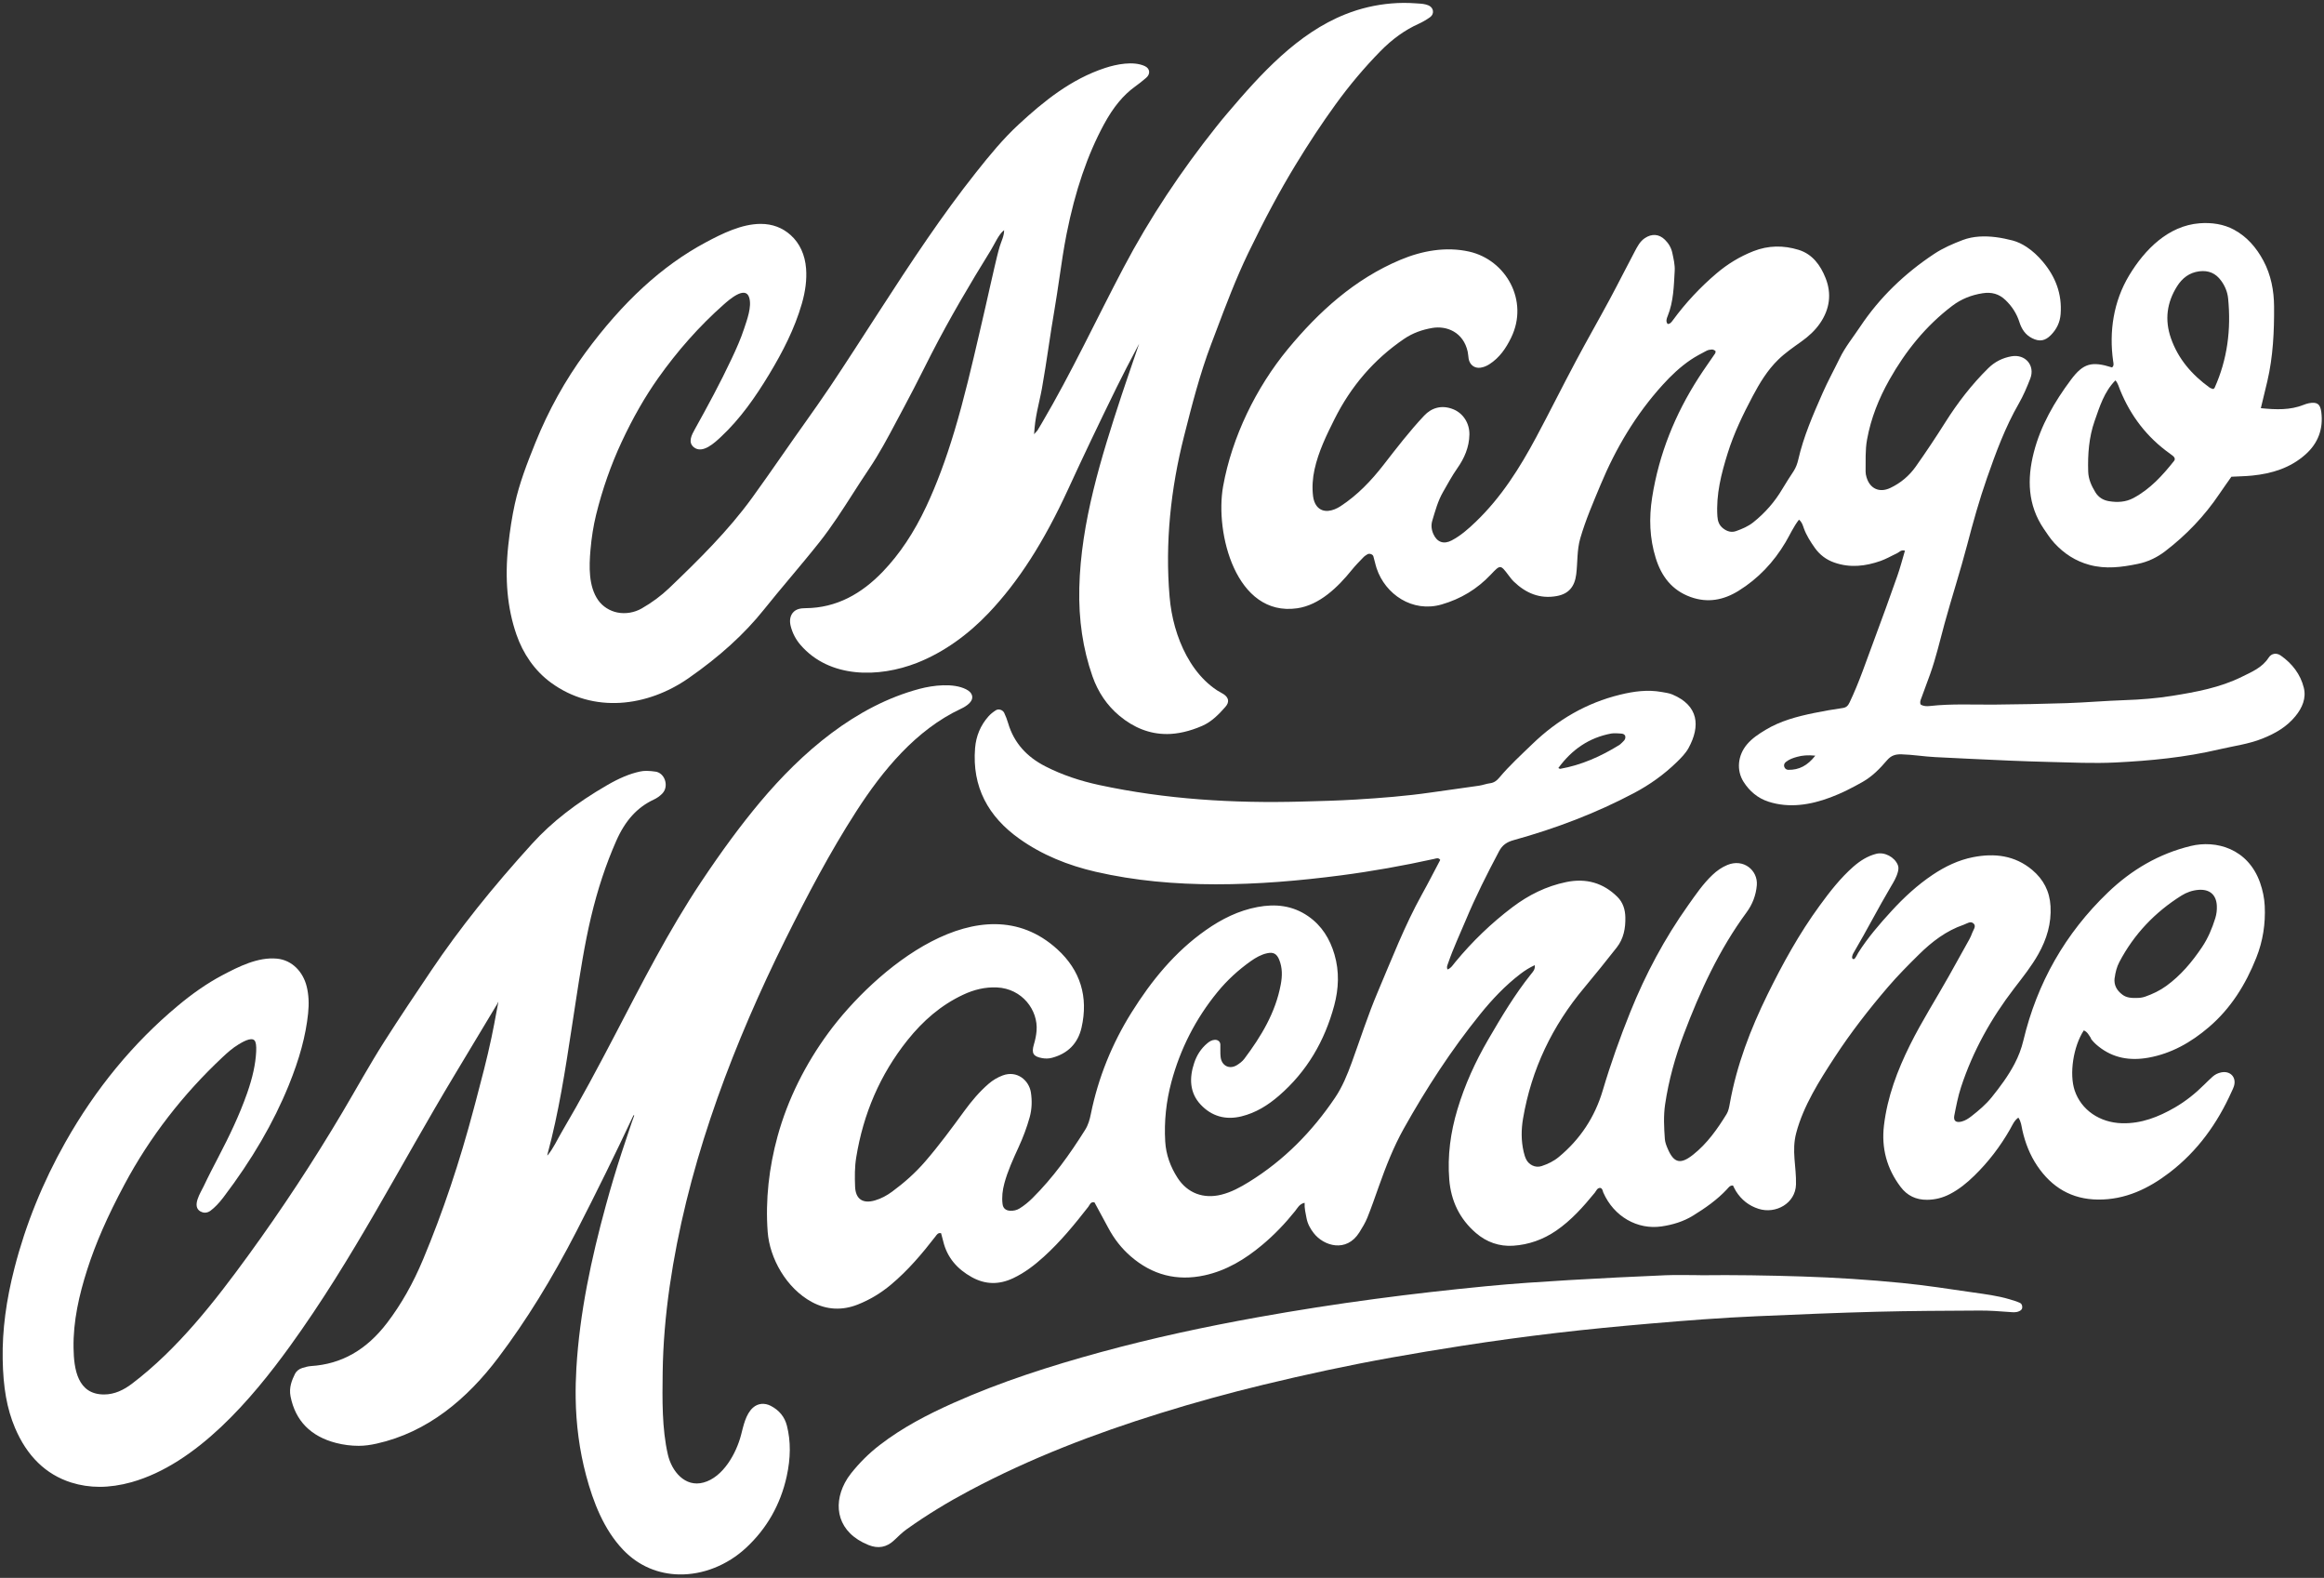
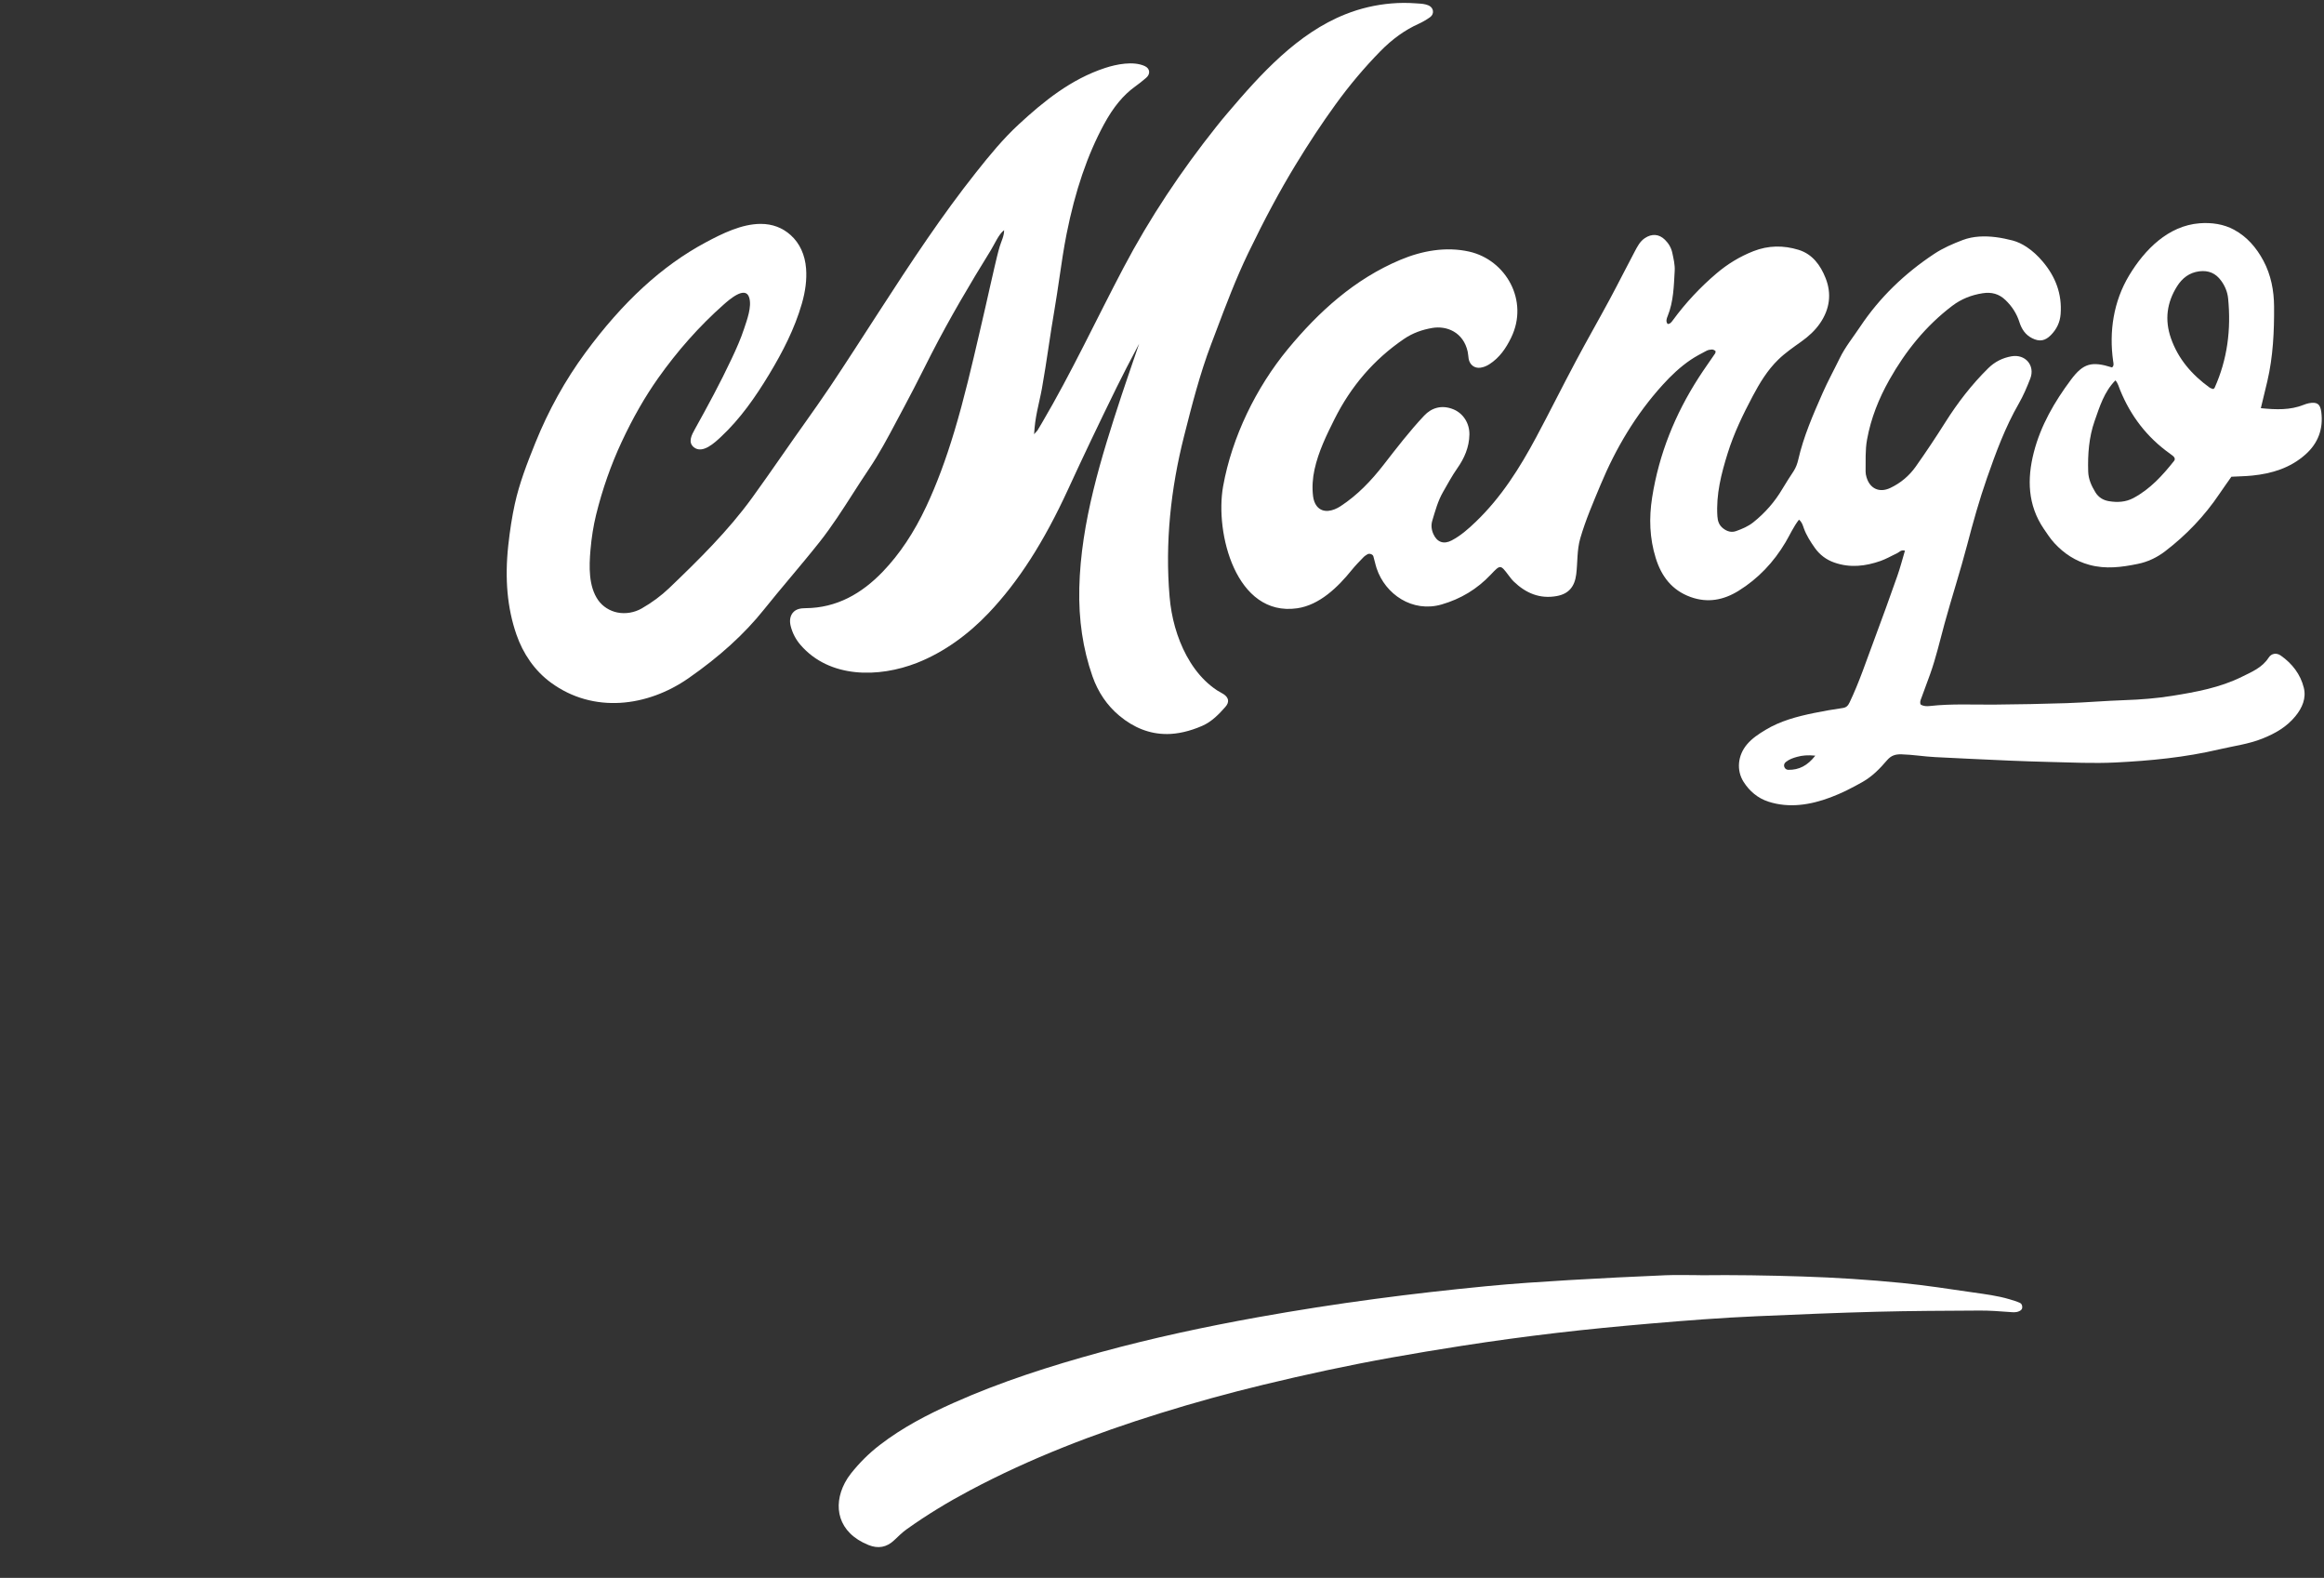
<svg xmlns="http://www.w3.org/2000/svg" width="607" height="412" viewBox="0 0 607 412" fill="none">
  <rect x="0" y="0" width="607" height="412" fill="#333333" stroke="none" />
-   <path d="M546.07 271.15C546.65 271.96 547.33 272.61 548.09 273.22C551.96 276.33 556.39 277.02 561.14 276.17C567.17 275.09 572.3 272.15 576.88 268.24C582.65 263.33 586.53 257.09 589.31 250.09C591.05 245.73 591.74 241.22 591.52 236.55C591.42 234.47 590.99 232.45 590.31 230.5C587.14 221.5 578.75 219.31 572.22 220.89C563.87 222.91 556.72 227.12 550.56 233.03C539.41 243.73 532.07 256.65 528.48 271.68C527.97 273.82 527.2 275.83 526.17 277.79C524.52 280.93 522.43 283.74 520.22 286.49C518.68 288.4 516.83 289.96 514.92 291.45C514.16 292.04 513.36 292.58 512.38 292.84C510.93 293.22 510.16 292.71 510.44 291.28C510.93 288.79 511.41 286.27 512.2 283.86C515.29 274.43 520.07 265.89 526.11 258.03C528.33 255.14 530.61 252.3 532.4 249.11C534.58 245.23 535.83 241.12 535.57 236.6C535.35 232.72 533.72 229.61 530.79 227.15C526.24 223.33 520.94 222.73 515.37 223.81C511.53 224.56 508.02 226.25 504.77 228.43C500.82 231.08 497.3 234.32 494.09 237.82C490.95 241.24 487.8 244.88 485.32 248.82C485.19 249.02 485.09 249.24 484.98 249.45C484.83 249.73 484.67 250 484.47 250.25C484.4 250.33 484.32 250.41 484.21 250.43C484.02 250.47 483.79 250.34 483.76 250.14C483.67 249.55 484.03 248.95 484.32 248.47C487.59 242.91 490.53 237.16 493.82 231.6C494.57 230.34 495.33 229.1 495.7 227.68C495.85 227.09 495.94 226.5 495.7 225.89C494.87 223.79 492.21 222.38 490.04 222.94C487.76 223.53 485.83 224.76 484.07 226.3C480.67 229.29 477.92 232.84 475.27 236.47C469.95 243.75 465.62 251.6 461.65 259.68C457.19 268.76 453.6 278.12 451.81 288.11C451.64 289.06 451.46 290.08 450.98 290.87C448.56 294.82 445.85 298.63 442.22 301.5C438.94 304.1 437.19 303.75 435.55 299.86C435.22 299.09 434.9 298.25 434.84 297.43C434.62 294.4 434.46 291.37 434.91 288.34C435.84 282.08 437.53 276.01 439.76 270.11C444.01 258.85 449.01 247.97 456.2 238.2C457.71 236.15 458.64 233.77 458.86 231.13C459.17 227.27 455.4 224.1 451.17 225.85C449.69 226.46 448.42 227.36 447.26 228.46C444.77 230.82 442.87 233.64 440.9 236.41C434.76 245.06 429.8 254.36 425.84 264.18C423.12 270.92 420.68 277.77 418.61 284.75C416.55 291.69 412.72 297.48 407.14 302.1C405.81 303.2 404.3 303.93 402.67 304.47C400.97 305.04 399.33 304.09 398.66 302.8C398.33 302.17 398.12 301.45 397.96 300.75C397.29 297.87 397.31 294.96 397.8 292.06C399.99 279.2 405.43 267.86 413.8 257.88C416.68 254.44 419.49 250.93 422.27 247.4C424.08 245.1 424.59 242.35 424.52 239.5C424.48 237.52 423.91 235.64 422.46 234.2C418.72 230.48 414.22 229.26 409.1 230.31C403.9 231.38 399.28 233.67 395.05 236.86C389.5 241.05 384.54 245.84 380.11 251.2C379.52 251.91 379.03 252.78 378.08 253.14C377.75 252.5 378.08 251.96 378.27 251.39C379.57 247.6 381.29 243.98 382.83 240.29C385.41 234.12 388.41 228.17 391.54 222.27C392.42 220.61 393.59 219.86 395.37 219.36C406.27 216.34 416.8 212.36 426.81 207.06C430.91 204.89 434.66 202.21 437.98 198.97C439.1 197.87 440.26 196.71 441.01 195.35C444.19 189.56 443.65 184.22 436.81 181.34C435.93 180.97 434.93 180.85 433.98 180.68C430.32 180.02 426.71 180.52 423.15 181.39C414.33 183.54 406.77 187.97 400.26 194.25C397.29 197.12 394.24 199.9 391.58 203.07C390.95 203.83 390.21 204.39 389.15 204.52C388.2 204.64 387.27 205.01 386.32 205.15C382.12 205.77 377.91 206.32 373.71 206.93C367.21 207.87 360.68 208.37 354.13 208.77C349.4 209.06 344.67 209.17 339.93 209.3C322.15 209.78 304.49 208.72 287.06 204.97C282.2 203.92 277.46 202.37 273.01 200.09C268.27 197.66 264.86 194.06 263.32 188.85C263.05 187.92 262.7 187.01 262.29 186.14C261.91 185.35 260.82 185 260.1 185.46C259.4 185.91 258.71 186.44 258.16 187.07C256.08 189.42 254.94 192.2 254.68 195.32C253.85 205.48 258.12 213.23 266.22 218.99C272.22 223.27 279.01 225.97 286.14 227.62C296.46 230 306.96 230.89 317.55 230.9C328.5 230.91 339.36 229.98 350.21 228.57C358.4 227.5 366.51 226.05 374.58 224.27C375.09 224.16 375.72 223.84 376.17 224.54C374.58 227.54 373.05 230.56 371.4 233.52C366.86 241.71 363.5 250.43 359.85 259.02C357.29 265.04 355.3 271.29 353.06 277.44C351.89 280.64 350.6 283.81 348.7 286.62C342.72 295.48 335.35 302.98 326.21 308.62C323.95 310.01 321.61 311.3 318.97 311.95C314.35 313.09 310.18 311.57 307.59 307.59C305.71 304.69 304.54 301.49 304.34 298.05C304.03 292.81 304.59 287.61 305.95 282.53C308.28 273.87 312.27 266.04 317.95 259.08C320.5 255.95 323.44 253.26 326.72 250.94C328 250.04 329.39 249.24 330.96 248.9C332.58 248.54 333.48 249.04 334.11 250.59C334.97 252.7 334.93 254.88 334.52 257.05C333.16 264.41 329.4 270.61 324.99 276.48C324.49 277.14 323.77 277.68 323.06 278.12C321.12 279.31 319.08 278.3 318.81 276C318.68 274.92 318.78 273.82 318.74 272.73C318.7 271.92 318.05 271.46 317.26 271.51C316.48 271.56 315.89 271.94 315.32 272.42C313.69 273.78 312.58 275.53 311.92 277.51C310.6 281.42 310.67 285.32 313.62 288.45C316.45 291.45 320.08 292.52 324.26 291.49C328.03 290.56 331.17 288.59 334.05 286.1C341.36 279.78 345.99 271.81 348.48 262.55C349.66 258.14 349.85 253.66 348.55 249.23C347.36 245.17 345.26 241.72 341.69 239.24C337.62 236.42 333.15 235.95 328.46 236.83C323.49 237.76 319.06 239.97 314.94 242.87C306.84 248.56 300.74 256.07 295.55 264.36C290.42 272.56 286.84 281.41 284.91 290.9C284.62 292.34 284.23 293.73 283.44 294.99C279.43 301.38 275.06 307.49 269.68 312.83C268.64 313.86 267.53 314.78 266.28 315.55C265.51 316.02 264.72 316.17 263.85 316.14C262.73 316.09 262 315.52 261.86 314.41C261.63 312.59 261.84 310.8 262.32 309.01C263.21 305.71 264.63 302.63 266.04 299.55C267.21 297.01 268.19 294.41 268.94 291.72C269.53 289.58 269.59 287.39 269.25 285.21C268.75 282.09 265.65 279.42 261.91 280.8C260.51 281.32 259.3 282.05 258.19 283.01C255.79 285.09 253.76 287.5 251.89 290.06C248.59 294.57 245.29 299.07 241.63 303.3C239.07 306.26 236.18 308.82 233.04 311.13C231.66 312.15 230.18 312.96 228.53 313.44C225.39 314.36 223.47 313.13 223.34 309.86C223.24 307.32 223.22 304.73 223.63 302.23C225.47 290.88 229.83 280.6 237.04 271.58C241.04 266.58 245.74 262.45 251.59 259.72C254.38 258.41 257.29 257.69 260.39 257.83C266.95 258.13 271.18 263.74 270.74 269.16C270.64 270.38 270.39 271.54 270.04 272.72C269.35 275.05 269.9 275.88 272.21 276.29C273.05 276.44 273.89 276.43 274.74 276.21C278.88 275.12 281.53 272.47 282.48 268.34C284.31 260.33 282.21 253.37 276.14 247.85C256.17 229.69 228.34 253.4 216.39 269.65C210.41 277.78 205.77 286.96 203.09 296.7C200.87 304.8 199.88 313.28 200.51 321.67C201.02 328.51 205.36 336.38 212.07 339.98C215.94 342.06 220.01 342.22 224.03 340.63C227.19 339.38 230.11 337.62 232.74 335.41C237.15 331.72 240.83 327.37 244.33 322.85C244.7 322.37 244.98 321.82 245.8 322.01C245.98 322.68 246.18 323.37 246.35 324.08C247.37 328.38 250.04 331.38 253.82 333.48C257.36 335.44 260.92 335.49 264.62 333.75C267.63 332.33 270.21 330.35 272.64 328.14C276.98 324.21 280.67 319.7 284.26 315.1C284.65 314.59 284.84 313.7 285.87 313.96C287.07 316.17 288.29 318.4 289.49 320.65C290.99 323.47 292.92 325.95 295.33 328.04C300.93 332.9 307.39 334.59 314.64 333C320.35 331.75 325.2 328.8 329.63 325.1C332.81 322.45 335.66 319.47 338.25 316.24C338.9 315.43 339.36 314.37 340.75 314.06C340.68 315.5 341 316.78 341.25 318.08C341.54 319.58 342.24 320.84 343.13 321.98C345.71 325.32 351.65 327.2 355.05 321.78C355.82 320.55 356.59 319.29 357.13 317.95C358.22 315.26 359.16 312.5 360.14 309.76C361.97 304.61 363.95 299.52 366.62 294.74C372.5 284.24 379.04 274.17 386.61 264.81C389.74 260.94 393.16 257.31 397.15 254.27C398.29 253.4 399.46 252.66 400.87 252.01C401 253.17 400.34 253.79 399.86 254.39C395.6 259.72 392.14 265.54 388.71 271.43C385.33 277.23 382.59 283.25 380.66 289.68C378.86 295.68 378.03 301.76 378.53 308C378.98 313.57 381.24 318.29 385.5 321.95C388.28 324.35 391.62 325.51 395.24 325.27C399.28 325 403.03 323.68 406.44 321.35C410.4 318.63 413.53 315.11 416.53 311.44C416.95 310.93 417.17 310.1 418.04 310.18C418.62 310.43 418.58 310.97 418.77 311.4C421.54 317.69 427.71 321.15 433.98 320.23C436.89 319.8 439.67 318.97 442.19 317.42C445.4 315.44 448.49 313.29 451.08 310.51C451.48 310.08 451.8 309.5 452.64 309.55C452.88 310.01 453.11 310.55 453.42 311.04C454.83 313.28 456.8 314.84 459.33 315.64C463.8 317.06 468.95 314.21 469.09 309.3C469.22 304.59 467.9 300.55 469.15 295.82C471.01 288.77 475.22 282.14 479.17 276.09C483.38 269.64 488.12 263.54 493.13 257.7C495.66 254.75 498.4 251.99 501.17 249.26C504.56 245.91 508.31 243.03 512.89 241.46C513.76 241.16 514.76 240.32 515.56 241.23C516.17 241.93 515.4 242.81 515.12 243.58C514.91 244.14 514.68 244.71 514.39 245.23C512.63 248.41 510.86 251.59 509.08 254.76C505.7 260.79 501.97 266.62 498.88 272.83C495.57 279.5 492.96 286.39 492.07 293.84C491.36 299.78 492.81 305.15 496.42 309.92C498.15 312.21 500.45 313.3 503.34 313.28C505.45 313.26 507.41 312.76 509.28 311.79C511.68 310.55 513.74 308.87 515.66 306.99C519.34 303.41 522.42 299.37 524.97 294.92C525.59 293.84 526.06 292.6 527.17 291.82C527.92 292.91 527.97 294.02 528.21 295.08C528.96 298.43 530.19 301.58 532.11 304.43C535.9 310.03 541.07 313.15 547.95 313.22C555.11 313.29 561.18 310.36 566.67 306.16C573.96 300.58 579.17 293.33 582.9 284.98C583.1 284.54 583.33 284.1 583.47 283.64C584.21 281.31 582.53 279.51 580.13 280.02C579.27 280.2 578.52 280.57 577.88 281.15C577.16 281.8 576.46 282.48 575.77 283.16C573.44 285.49 570.88 287.54 568.03 289.19C563.77 291.65 559.28 293.42 554.26 293.29C548.38 293.14 543.58 289.79 541.88 284.74C540.43 280.41 541.51 273.26 544.26 269.05C545.23 269.42 545.62 270.36 546.15 271.11L546.07 271.15ZM552.33 255.34C552.52 253.89 552.87 252.48 553.56 251.17C557.39 243.91 562.85 238.18 569.78 233.84C571.12 233 572.63 232.47 574.23 232.35C577.13 232.13 578.88 233.63 579.01 236.51C579.06 237.6 578.94 238.67 578.61 239.74C577.77 242.42 576.71 244.98 575.13 247.32C572.54 251.17 569.6 254.69 565.8 257.44C564.11 258.67 562.25 259.54 560.31 260.23C559.53 260.51 558.66 260.56 558.66 260.56C556.57 260.66 555.38 260.49 554.35 259.72C552.88 258.63 552.07 257.2 552.31 255.33L552.33 255.34ZM420.87 191.53C421.68 191.38 422.56 191.51 423.4 191.54C423.91 191.56 424.41 191.76 424.51 192.28C424.6 192.76 424.38 193.23 423.99 193.57C423.63 193.89 423.32 194.29 422.92 194.54C418.14 197.49 413.08 199.76 407.5 200.75C407.4 200.77 407.28 200.66 407.02 200.54C410.52 195.74 415.03 192.6 420.88 191.52L420.87 191.53Z" fill="white" />
  <path d="M304.67 191.66C300.31 191.66 296.17 190.06 292.38 186.9C289.16 184.22 286.8 180.75 285.34 176.59C282.83 169.4 281.71 161.85 281.9 153.52C282.3 136.34 287.63 119.39 292.95 103.19C293.43 101.72 293.93 100.26 294.43 98.8C294.79 97.74 295.15 96.69 295.51 95.63C296.16 93.7 296.83 91.71 297.53 89.74C297.35 90.06 297.19 90.38 297.02 90.71C296.91 90.93 296.8 91.15 296.68 91.37C295.14 94.27 293.37 97.66 291.69 101.07C286.91 110.81 282.77 119.5 279.03 127.64C272.65 141.53 266.03 151.84 258.2 160.09C252.98 165.59 246.59 170.3 239.51 173.08C229.49 177.01 216.68 177.14 209.12 168.44C207.85 166.98 206.97 165.29 206.51 163.44C206.18 162.1 206.36 160.9 207.03 160.05C207.88 158.97 209.16 158.81 210.44 158.8C218.53 158.73 225.06 155.01 230.58 149.26C235 144.65 238.72 139.08 241.94 132.22C244.62 126.51 247.02 120.09 249.28 112.58C251.84 104.08 253.88 95.27 255.86 86.76L257.37 80.23C258.19 76.7 258.94 73.16 259.78 69.63C260.2 67.88 260.59 66.1 261.11 64.37C261.53 62.99 262.29 61.58 262.26 60.1C260.85 61.15 259.76 63.77 258.81 65.3C253.34 74.14 248.03 83.14 243.28 92.39C242.54 93.83 241.82 95.27 241.09 96.71C239.49 99.87 237.84 103.14 236.12 106.31C235.44 107.56 234.78 108.81 234.12 110.06C231.92 114.21 229.64 118.5 226.95 122.48C225.53 124.58 224.14 126.75 222.79 128.85C220.08 133.08 217.27 137.46 214.09 141.49C211.58 144.66 208.94 147.8 206.39 150.85C204.12 153.56 201.77 156.37 199.52 159.18C194.41 165.57 187.97 171.42 179.84 177.08C169.07 184.58 154.98 186.35 143.92 178.26C139.62 175.12 136.59 170.64 134.87 165.64C132.5 158.76 131.81 151.17 132.75 142.43C133.19 138.4 133.75 134.86 134.46 131.61C135.66 126.15 137.68 120.95 139.81 115.67C143.24 107.16 147.65 99.22 152.9 92.09C162.67 78.81 172.93 69.4 184.25 63.33C188.65 60.97 193.75 58.46 198.7 58.46C201.73 58.46 204.37 59.45 206.53 61.4C208.88 63.52 210.27 66.54 210.54 70.14C210.75 72.97 210.39 75.97 209.43 79.3C207.54 85.86 204.41 91.91 200.9 97.73C197.34 103.63 193.35 109.36 188.29 114.08C186.7 115.56 183.49 118.62 181.22 116.78C179.59 115.46 180.7 113.5 181.5 112.05C184.87 106 188.15 99.93 191.1 93.66C192.3 91.11 193.46 88.53 194.34 85.85C195.09 83.58 196.42 80.08 195.68 77.69C194.69 74.47 190.36 78.34 189.02 79.52C182.61 85.18 176.85 91.74 171.91 98.72C168.45 103.61 165.34 109.04 162.39 115.34C159.59 121.34 157.33 127.76 155.69 134.43C155 137.25 154.5 140.35 154.22 143.65C153.86 147.86 153.68 153.09 156.25 156.73C157.42 158.38 159.26 159.53 161.25 159.93C163.39 160.36 165.7 159.96 167.59 158.88C170.26 157.36 172.68 155.56 174.79 153.55C182.6 146.07 190.13 138.65 196.37 130.08C199.02 126.43 201.64 122.67 204.18 119.03C205.27 117.46 206.37 115.89 207.47 114.32C208.39 113 209.32 111.69 210.26 110.38C212.44 107.3 214.7 104.11 216.84 100.92C225.4 88.12 233.48 75.01 242.21 62.33C246.28 56.42 250.49 50.61 254.95 44.99C258.48 40.54 262 36.24 266.1 32.46C272.5 26.55 279.67 20.68 288.65 17.74C291.62 16.77 295.99 15.89 298.97 17.24C300.4 17.88 300.53 19.33 299.35 20.33C298.37 21.17 297.4 21.94 296.46 22.61C293.35 24.86 290.77 27.99 288.35 32.45C284.02 40.45 280.82 49.81 278.58 61.07C277.83 64.86 277.26 68.75 276.71 72.52C276.31 75.23 275.9 78.04 275.43 80.79C274.86 84.06 274.36 87.41 273.87 90.64C273.33 94.24 272.78 97.85 272.14 101.43C271.79 103.38 271.28 105.37 270.89 107.33C270.46 109.52 270.26 110.86 270.09 113.41C270.09 113.31 270.87 112.56 270.98 112.38C271.37 111.74 271.75 111.1 272.13 110.45C279.88 97.28 286.33 83.41 293.45 69.9C300.32 56.86 308.55 44.55 317.73 33.03C318.69 31.82 319.67 30.62 320.68 29.45C329.27 19.35 338.87 8.68 351.49 3.69C355.3 2.18 359.33 1.24 363.41 0.9C365.52 0.72 367.65 0.71 369.77 0.87C371.19 0.98 373.97 0.92 374.27 2.85C374.36 3.48 374.07 4.1 373.49 4.51C372.46 5.23 371.51 5.77 370.59 6.19C366.97 7.81 363.66 10.18 360.47 13.44C356.34 17.66 352.41 22.32 348.81 27.3C345.31 32.13 341.91 37.27 338.4 43.03C334.29 49.78 330.36 57.09 326.04 66.04C322.82 72.71 320.17 79.73 317.61 86.52L316.34 89.87C313.36 97.72 311.27 105.96 309.25 113.93C305.78 127.61 304.28 141.72 305.48 155.8C305.93 161.14 307.37 166.49 309.92 171.22C311.21 173.6 312.8 175.83 314.74 177.72C315.7 178.65 316.74 179.5 317.85 180.24C318.85 180.9 320.56 181.45 320.75 182.83C320.82 183.39 320.59 183.97 320.04 184.59C318.44 186.41 316.52 188.44 314 189.53C310.74 190.95 307.59 191.67 304.66 191.67L304.67 191.66Z" fill="white" />
  <path d="M501.67 183.96C502.41 184.44 503.29 184.43 504.11 184.34C509.68 183.72 515.26 184.02 520.84 183.98C527.15 183.92 533.46 183.81 539.76 183.6C544.85 183.43 549.94 182.98 555.03 182.81C559.17 182.67 563.29 182.34 567.36 181.69C573.59 180.69 579.84 179.55 585.54 176.72C588.09 175.46 590.86 174.34 592.54 171.72C593.27 170.58 594.61 170.39 595.72 171.18C598.7 173.27 600.87 176.08 601.73 179.59C602.4 182.31 601.32 184.82 599.55 186.99C597.26 189.81 594.23 191.53 590.92 192.85C587.3 194.3 583.43 194.78 579.66 195.66C570.76 197.76 561.7 198.64 552.61 199.09C546.81 199.38 540.97 199.09 535.15 198.95C528.52 198.79 521.9 198.49 515.27 198.17C512.01 198.01 508.75 197.85 505.49 197.69C502.54 197.55 499.59 197.04 496.64 196.96C495.04 196.92 493.93 197.27 492.86 198.52C490.98 200.72 489.05 202.7 486.53 204.14C483.82 205.68 481.04 207.11 478.12 208.2C472.86 210.18 467.28 211.08 461.85 209.31C459.11 208.41 456.96 206.59 455.42 204.18C453.48 201.15 453.87 197.23 456.29 194.37C457.64 192.77 459.36 191.65 461.13 190.58C465.03 188.22 469.36 187.09 473.76 186.18C476.25 185.67 478.77 185.23 481.29 184.87C482.28 184.73 482.7 184.23 483.1 183.39C485.62 178.12 487.44 172.58 489.49 167.13C491.58 161.57 493.58 155.98 495.56 150.38C496.32 148.24 496.88 146.02 497.55 143.78C496.48 143.49 496.07 144.2 495.49 144.46C494.71 144.8 493.98 145.23 493.21 145.59C492.55 145.9 491.89 146.22 491.21 146.46C487.22 147.86 483.22 148.33 479.11 146.89C476.96 146.14 475.28 144.85 473.99 143.03C472.87 141.44 471.82 139.81 471.15 137.96C470.87 137.2 470.7 136.37 469.87 135.69C468.44 137.52 467.52 139.63 466.36 141.59C463.27 146.8 459.21 151.1 454.07 154.28C450.21 156.67 446.06 157.51 441.55 155.88C436.64 154.1 433.93 150.44 432.46 145.72C430.85 140.55 430.67 135.26 431.52 129.88C433.31 118.55 437.5 108.19 443.68 98.59C445.05 96.46 446.54 94.4 447.96 92.3C448.08 92.12 448.13 91.7 448.03 91.62C447.78 91.42 447.41 91.25 447.1 91.26C446.63 91.28 446.11 91.38 445.7 91.6C444.31 92.34 442.9 93.06 441.6 93.94C438.87 95.79 436.49 98.04 434.28 100.48C427.26 108.21 422.02 117.05 418.02 126.65C416.11 131.24 414.13 135.79 412.74 140.59C411.85 143.68 412.08 146.84 411.69 149.96C411.29 153.16 409.74 155.06 406.63 155.63C402.19 156.45 398.53 154.88 395.39 151.86C394.87 151.36 394.43 150.76 393.99 150.18C391.9 147.41 391.88 147.38 389.39 150.02C385.81 153.81 381.54 156.39 376.51 157.84C368.9 160.03 361.81 155.17 359.56 148.4C359.22 147.37 359.02 146.29 358.7 145.24C358.54 144.72 357.66 144.43 357.17 144.72C356.76 144.96 356.35 145.24 356.03 145.59C355.02 146.64 353.99 147.68 353.08 148.81C349.44 153.32 344.63 158 338.79 158.83C322.84 161.11 317.27 139.21 319.46 126.99C321.77 114.1 328.1 101.17 336.36 91.16C344.47 81.34 353.84 72.86 365.72 67.86C371.4 65.47 377.66 64.33 383.75 65.7C393.34 67.87 399.4 78.52 394.69 88.17C393.34 90.94 391.66 93.41 389 95.11C388.26 95.58 387.48 95.9 386.65 96.01C385.1 96.22 383.86 95.24 383.59 93.66C383.49 93.06 383.47 92.45 383.35 91.86C382.23 86.69 377.82 85 374.11 85.63C371.48 86.08 369 86.94 366.72 88.49C358.8 93.88 352.82 100.92 348.56 109.43C346.45 113.65 344.37 117.9 343.34 122.57C342.84 124.84 342.67 127.26 342.96 129.58C343.08 130.5 343.36 131.43 343.94 132.16C345.58 134.19 348.24 133.4 350.11 132.19C354.54 129.3 358.12 125.55 361.34 121.41C364.76 117.01 368.15 112.59 371.98 108.52C373.86 106.52 376.51 105.62 379.59 106.87C382.19 107.93 383.85 110.54 383.79 113.49C383.73 116.77 382.47 119.66 380.63 122.27C379.23 124.26 378.1 126.39 376.89 128.49C375.55 130.82 374.87 133.39 374.1 135.94C373.73 137.16 373.88 138.34 374.4 139.49C375.35 141.58 377.09 142.2 379.16 141.11C381.54 139.86 383.53 138.09 385.46 136.24C392.12 129.85 396.95 122.17 401.26 114.12C404.75 107.6 408.04 100.97 411.52 94.44C414.42 88.98 417.5 83.62 420.43 78.18C422.67 74.02 424.78 69.79 427 65.62C427.68 64.35 428.33 63.04 429.61 62.18C431.42 60.97 433.3 61.07 434.86 62.6C435.84 63.55 436.52 64.74 436.79 66.04C437.11 67.57 437.5 69.11 437.41 70.72C437.18 74.72 437.11 78.74 435.57 82.54C435.3 83.2 435.03 83.92 435.57 84.6C436.27 84.59 436.61 84.05 436.96 83.58C440.28 79.06 444.08 75 448.35 71.37C451.23 68.93 454.42 66.98 457.96 65.59C461.87 64.05 465.83 64.03 469.75 65.23C473.39 66.34 475.49 69.25 476.82 72.61C478.45 76.71 477.9 80.71 475.39 84.38C474.07 86.31 472.36 87.85 470.47 89.2C468.4 90.68 466.3 92.11 464.46 93.9C461.63 96.65 459.61 100 457.8 103.41C455.25 108.22 452.87 113.13 451.24 118.37C449.57 123.72 448.19 129.1 448.56 134.79C448.64 136.08 449.01 137.15 450.05 137.96C451.08 138.76 452.21 139.11 453.45 138.67C455.04 138.1 456.6 137.45 457.95 136.37C461.02 133.92 463.55 131.03 465.54 127.65C466.46 126.08 467.47 124.57 468.46 123.04C469.06 122.11 469.43 121.11 469.68 120.03C471.06 113.98 473.54 108.32 476.02 102.68C477.38 99.58 479.02 96.61 480.5 93.56C481.94 90.59 484.03 88.04 485.84 85.32C490.95 77.65 497.49 71.39 505.16 66.31C507.49 64.76 510.05 63.66 512.65 62.67C515.4 61.63 518.43 61.57 521.32 61.93C522.78 62.12 524.23 62.42 525.66 62.79C527 63.15 528.18 63.73 529.35 64.5C530.92 65.54 532.3 66.84 533.51 68.27C536.86 72.21 538.61 76.74 538.21 82C538.05 84.16 537.18 85.95 535.68 87.48C534.17 89.02 532.7 89.29 530.76 88.31C529.03 87.44 528.03 85.95 527.46 84.15C526.75 81.91 525.54 80.02 523.83 78.37C522.1 76.7 520.15 76.21 517.83 76.57C514.9 77.03 512.26 78.06 509.87 79.88C502.98 85.11 497.71 91.68 493.48 99.17C490.72 104.07 488.66 109.21 487.65 114.78C487.14 117.56 487.32 120.35 487.27 123.13C487.27 123.61 487.36 124.1 487.5 124.56C488.36 127.59 490.87 128.77 493.74 127.4C496.42 126.13 498.67 124.24 500.37 121.83C503.03 118.07 505.59 114.23 508.05 110.33C511.3 105.18 514.98 100.4 519.32 96.13C521.02 94.46 523.05 93.44 525.39 93.03C528.99 92.41 531.59 95.43 530.29 98.83C529.42 101.08 528.46 103.34 527.26 105.42C523.73 111.56 521.3 118.15 518.98 124.8C516.98 130.52 515.35 136.34 513.82 142.2C512.01 149.11 509.79 155.92 507.9 162.81C506.68 167.26 505.66 171.76 504.1 176.1C503.36 178.15 502.6 180.19 501.85 182.23C501.64 182.79 501.36 183.35 501.67 183.99V183.96ZM474.13 197.31C472.19 197.12 470.78 197.23 469.38 197.62C468.33 197.91 467.33 198.25 466.47 198.94C466.07 199.26 465.87 199.69 466.02 200.19C466.17 200.68 466.56 201 467.08 201.01C469.88 201.06 472.09 199.92 474.13 197.32V197.31Z" fill="white" />
  <path d="M444.08 332.98C452.94 332.87 461.8 333.02 470.66 333.3C479.41 333.58 488.12 334.14 496.82 335C502.97 335.61 509.1 336.56 515.22 337.45C518.45 337.92 521.71 338.31 524.86 339.25C525.79 339.53 526.72 339.81 527.6 340.2C528.02 340.39 528.23 340.9 528.18 341.43C528.13 342.01 527.71 342.23 527.26 342.42C526.44 342.76 525.61 342.63 524.76 342.57C522.22 342.38 519.67 342.19 517.12 342.2C508.13 342.25 499.15 342.28 490.16 342.51C479.73 342.78 469.3 343.23 458.87 343.68C449.53 344.08 440.22 344.81 430.9 345.61C422.79 346.31 414.7 347.08 406.62 348.03C398.31 349.01 390.02 350.13 381.75 351.42C375.64 352.37 369.54 353.38 363.46 354.47C352.24 356.48 341.1 358.88 330.02 361.56C320.95 363.75 311.95 366.23 303.05 369C285.89 374.33 269.15 380.74 253.25 389.2C247.57 392.22 242.07 395.55 236.83 399.29C235.65 400.13 234.61 401.17 233.55 402.17C231.57 404.05 229.35 404.43 226.84 403.42C218.81 400.19 217.46 393.27 220.67 387.17C221.12 386.32 221.66 385.49 222.26 384.74C224.46 381.97 226.94 379.49 229.75 377.33C235.65 372.77 242.21 369.37 248.98 366.34C261.41 360.79 274.32 356.67 287.43 353.08C301.01 349.37 314.76 346.42 328.61 343.93C338.76 342.11 348.94 340.52 359.17 339.16C368.79 337.87 378.44 336.79 388.1 335.85C395.35 335.14 402.62 334.68 409.89 334.24C418.25 333.74 426.62 333.34 434.98 332.98C438.01 332.85 441.05 332.96 444.08 332.96V332.98Z" fill="white" />
  <path d="M590.5 106.58C594.56 106.99 598.16 107.1 601.65 105.72C602.1 105.54 602.56 105.38 603.03 105.29C605.17 104.88 606.01 105.46 606.29 107.55C606.86 111.96 605.49 115.69 602.18 118.65C598.22 122.19 593.4 123.66 588.24 124.18C586.44 124.36 584.62 124.38 582.81 124.48C581.78 125.96 580.72 127.42 579.71 128.92C575.81 134.71 571.06 139.69 565.52 143.93C563.36 145.58 560.96 146.72 558.32 147.25C554.15 148.1 550 148.66 545.72 147.49C542.06 146.49 539.1 144.54 536.6 141.83C535.54 140.68 534.67 139.35 533.79 138.05C529.6 131.85 529.43 125.07 531.2 118.14C533 111.11 536.6 104.92 540.9 99.16C544.14 94.81 546.37 94.28 551.64 95.94C552.21 95.47 552.01 94.88 551.93 94.3C550.82 86.55 552.04 78.67 556.1 71.92C560.16 65.17 566.32 58.93 574.51 58.3C577.6 58.06 580.78 58.5 583.52 59.99C586.91 61.83 589.36 64.69 591.17 68.07C593.16 71.79 593.93 75.87 593.96 80C594.01 86.55 593.7 93.11 592.2 99.54C591.68 101.77 591.13 103.99 590.5 106.6V106.58ZM552.51 99.33C549.59 102.29 548.41 106.16 547.1 109.89C545.6 114.15 545.27 118.62 545.41 123.13C545.47 125.14 546.28 126.88 547.29 128.54C548.08 129.85 549.33 130.62 550.82 130.86C553.01 131.23 555.19 131.12 557.19 130.06C561.56 127.74 564.81 124.17 567.83 120.36C568.18 119.91 568.02 119.46 567.61 119.1C567.34 118.87 567.04 118.65 566.75 118.44C560.78 114.2 556.51 108.62 553.75 101.85C553.39 100.98 553.18 100.04 552.52 99.32L552.51 99.33ZM578.07 101.58C578.23 101.45 578.37 101.4 578.41 101.3C581.77 93.85 582.76 86.04 581.96 77.95C581.79 76.21 581.13 74.66 580.12 73.28C578.73 71.36 576.85 70.54 574.44 70.84C571.81 71.17 569.96 72.64 568.62 74.76C565.95 79 565.35 83.52 567.02 88.31C568.93 93.78 572.54 97.89 577.15 101.22C577.42 101.41 577.78 101.47 578.06 101.58H578.07Z" fill="white" />
-   <path d="M253.36 180.7C253.07 180.41 252.71 180.18 252.34 179.99C249 178.28 243.7 178.93 240.19 179.86C223.43 184.31 209.44 196.42 198.51 209.45C193.53 215.4 188.5 222.21 183.13 230.27C174.64 243.01 167.71 256.64 160.64 270.19C156.2 278.69 151.69 287.14 146.82 295.4C145.57 297.5 144.57 299.83 142.98 301.72C142.95 301.59 142.97 301.47 143.01 301.34C145.94 290.51 147.66 279.28 149.32 268.41L150.41 261.3C151.52 254.1 152.66 246.66 154.37 239.45C156.1 232.18 158.26 225.67 160.96 219.55C163.31 214.23 166.43 210.81 170.76 208.78C171.55 208.42 172.33 207.87 172.96 207.23C173.84 206.34 174.11 204.99 173.67 203.68C173.26 202.47 172.31 201.63 171.21 201.48C170.38 201.37 169.63 201.28 168.85 201.28C168.22 201.28 167.64 201.34 167.08 201.47C164.42 202.06 161.8 203.15 158.6 205C150.51 209.67 144.11 214.66 139.03 220.25C128.51 231.82 119.9 242.63 112.71 253.3C108.55 259.47 104.41 265.64 100.41 271.91C96.58 277.92 93.14 284.18 89.49 290.34C81.87 303.2 73.65 315.7 64.86 327.78C56.1 339.82 46.45 352.21 34.5 361.28C32.34 362.92 29.93 364.11 27.17 364.11C20.26 364.11 19.29 357.5 19.21 351.96C19.09 344.98 20.67 338.09 22.79 331.48C24.97 324.67 28.05 317.62 32.51 309.28C39.13 296.87 47.85 285.67 58.12 276.05C59.43 274.82 60.79 273.61 62.35 272.68C63.16 272.2 65.57 270.71 66.46 271.65C66.84 272.05 66.99 273.02 66.91 274.61C66.74 277.89 65.99 281.33 64.54 285.46C62.52 291.21 59.89 296.66 57.07 302.06C55.75 304.61 54.42 307.15 53.2 309.74C52.43 311.38 49.98 315 52.37 316.33C52.74 316.53 53.13 316.64 53.52 316.64C54.03 316.64 54.53 316.46 54.97 316.14C56.1 315.29 57.18 314.18 58.35 312.64C65.85 302.76 71.43 293.18 75.42 283.37C78.24 276.43 79.85 270.49 80.47 264.66C80.75 262.04 80.63 259.74 80.11 257.61C79.19 253.83 76.36 250.69 72.33 250.31C67.36 249.84 62.32 252.4 58.06 254.65C53.89 256.85 50.03 259.62 46.42 262.64C34.83 272.29 24.96 284.28 17.07 298.26C11.17 308.71 6.71 319.72 3.81 330.99C1.59 339.58 0.58 347.37 0.7 354.82C0.82 362.3 1.81 367.85 3.91 372.81C7.03 380.19 11.97 385 18.59 387.1C20.97 387.85 23.47 388.23 26.03 388.23C28.59 388.23 31.48 387.82 34.33 387.02C51.43 382.22 65.81 365.22 75.7 351.55C92.45 328.39 104.23 304.73 118.97 280.28C120.65 277.5 122.31 274.72 123.98 271.94C125.93 268.69 127.88 265.44 129.84 262.19C129.9 262.1 129.95 261.99 130 261.86C130.08 261.68 130.13 261.58 130.18 261.53C130.02 262.38 129.86 263.22 129.7 264.07C129.29 266.32 128.85 268.64 128.37 270.91C127.19 276.5 125.7 282.12 124.26 287.56L123.81 289.24C120.03 303.53 115.68 316.47 110.53 328.79C107.87 335.15 104.79 340.58 101.1 345.42C95.7 352.49 89.21 356.18 81.26 356.69C80.48 356.74 79.71 356.97 79.02 357.17C78.11 357.44 77.41 358 77.04 358.74C76.24 360.37 75.43 362.3 75.89 364.63C77.15 370.97 81.15 375.06 87.78 376.77C89.7 377.26 91.68 377.52 93.68 377.52C95.28 377.52 96.76 377.3 98.34 376.95C111.71 373.99 122.04 365.23 130.13 354.52C137.4 344.9 144.11 334.06 150.64 321.36C155.76 311.4 160.71 301.34 165.47 291.19C165.53 291.21 165.6 291.23 165.66 291.25C165.19 292.46 164.8 293.72 164.41 294.85C163.7 296.9 163.03 298.96 162.35 301.02C160.88 305.53 159.52 310.07 158.27 314.64C154.45 328.58 151.39 342.83 150.54 357.29C150.39 359.89 150.32 362.5 150.36 365.11C150.46 371.91 151.33 378.65 153.08 385.24C154.94 392.21 157.71 399.4 162.78 404.7C166.87 408.98 172.05 410.99 177.33 411.1C183.57 411.23 189.96 408.7 194.86 404.15C200.28 399.13 203.85 392.86 205.47 385.52C206.53 380.68 206.56 376.36 205.54 372.3C204.96 369.98 203.53 368.22 201.29 367.07C199.74 366.28 197.99 366.37 196.66 367.56C194.76 369.26 194.17 372.33 193.55 374.7C192.31 379.46 188.89 385.7 183.77 387.1C178.9 388.44 175.44 384.13 174.45 379.84C172.87 373.04 172.99 365.31 173.08 358.37C173.18 350.84 173.84 343.33 174.91 335.88C179.22 306.12 189.71 277.3 202.69 250.29C203.49 248.63 204.3 246.97 205.12 245.32C210.8 233.9 216.75 222.55 223.67 211.82C230.54 201.16 239.24 190.57 250.96 185.08C252.48 184.37 254.36 183.12 253.86 181.52C253.76 181.2 253.58 180.93 253.35 180.7H253.36Z" fill="white" />
</svg>